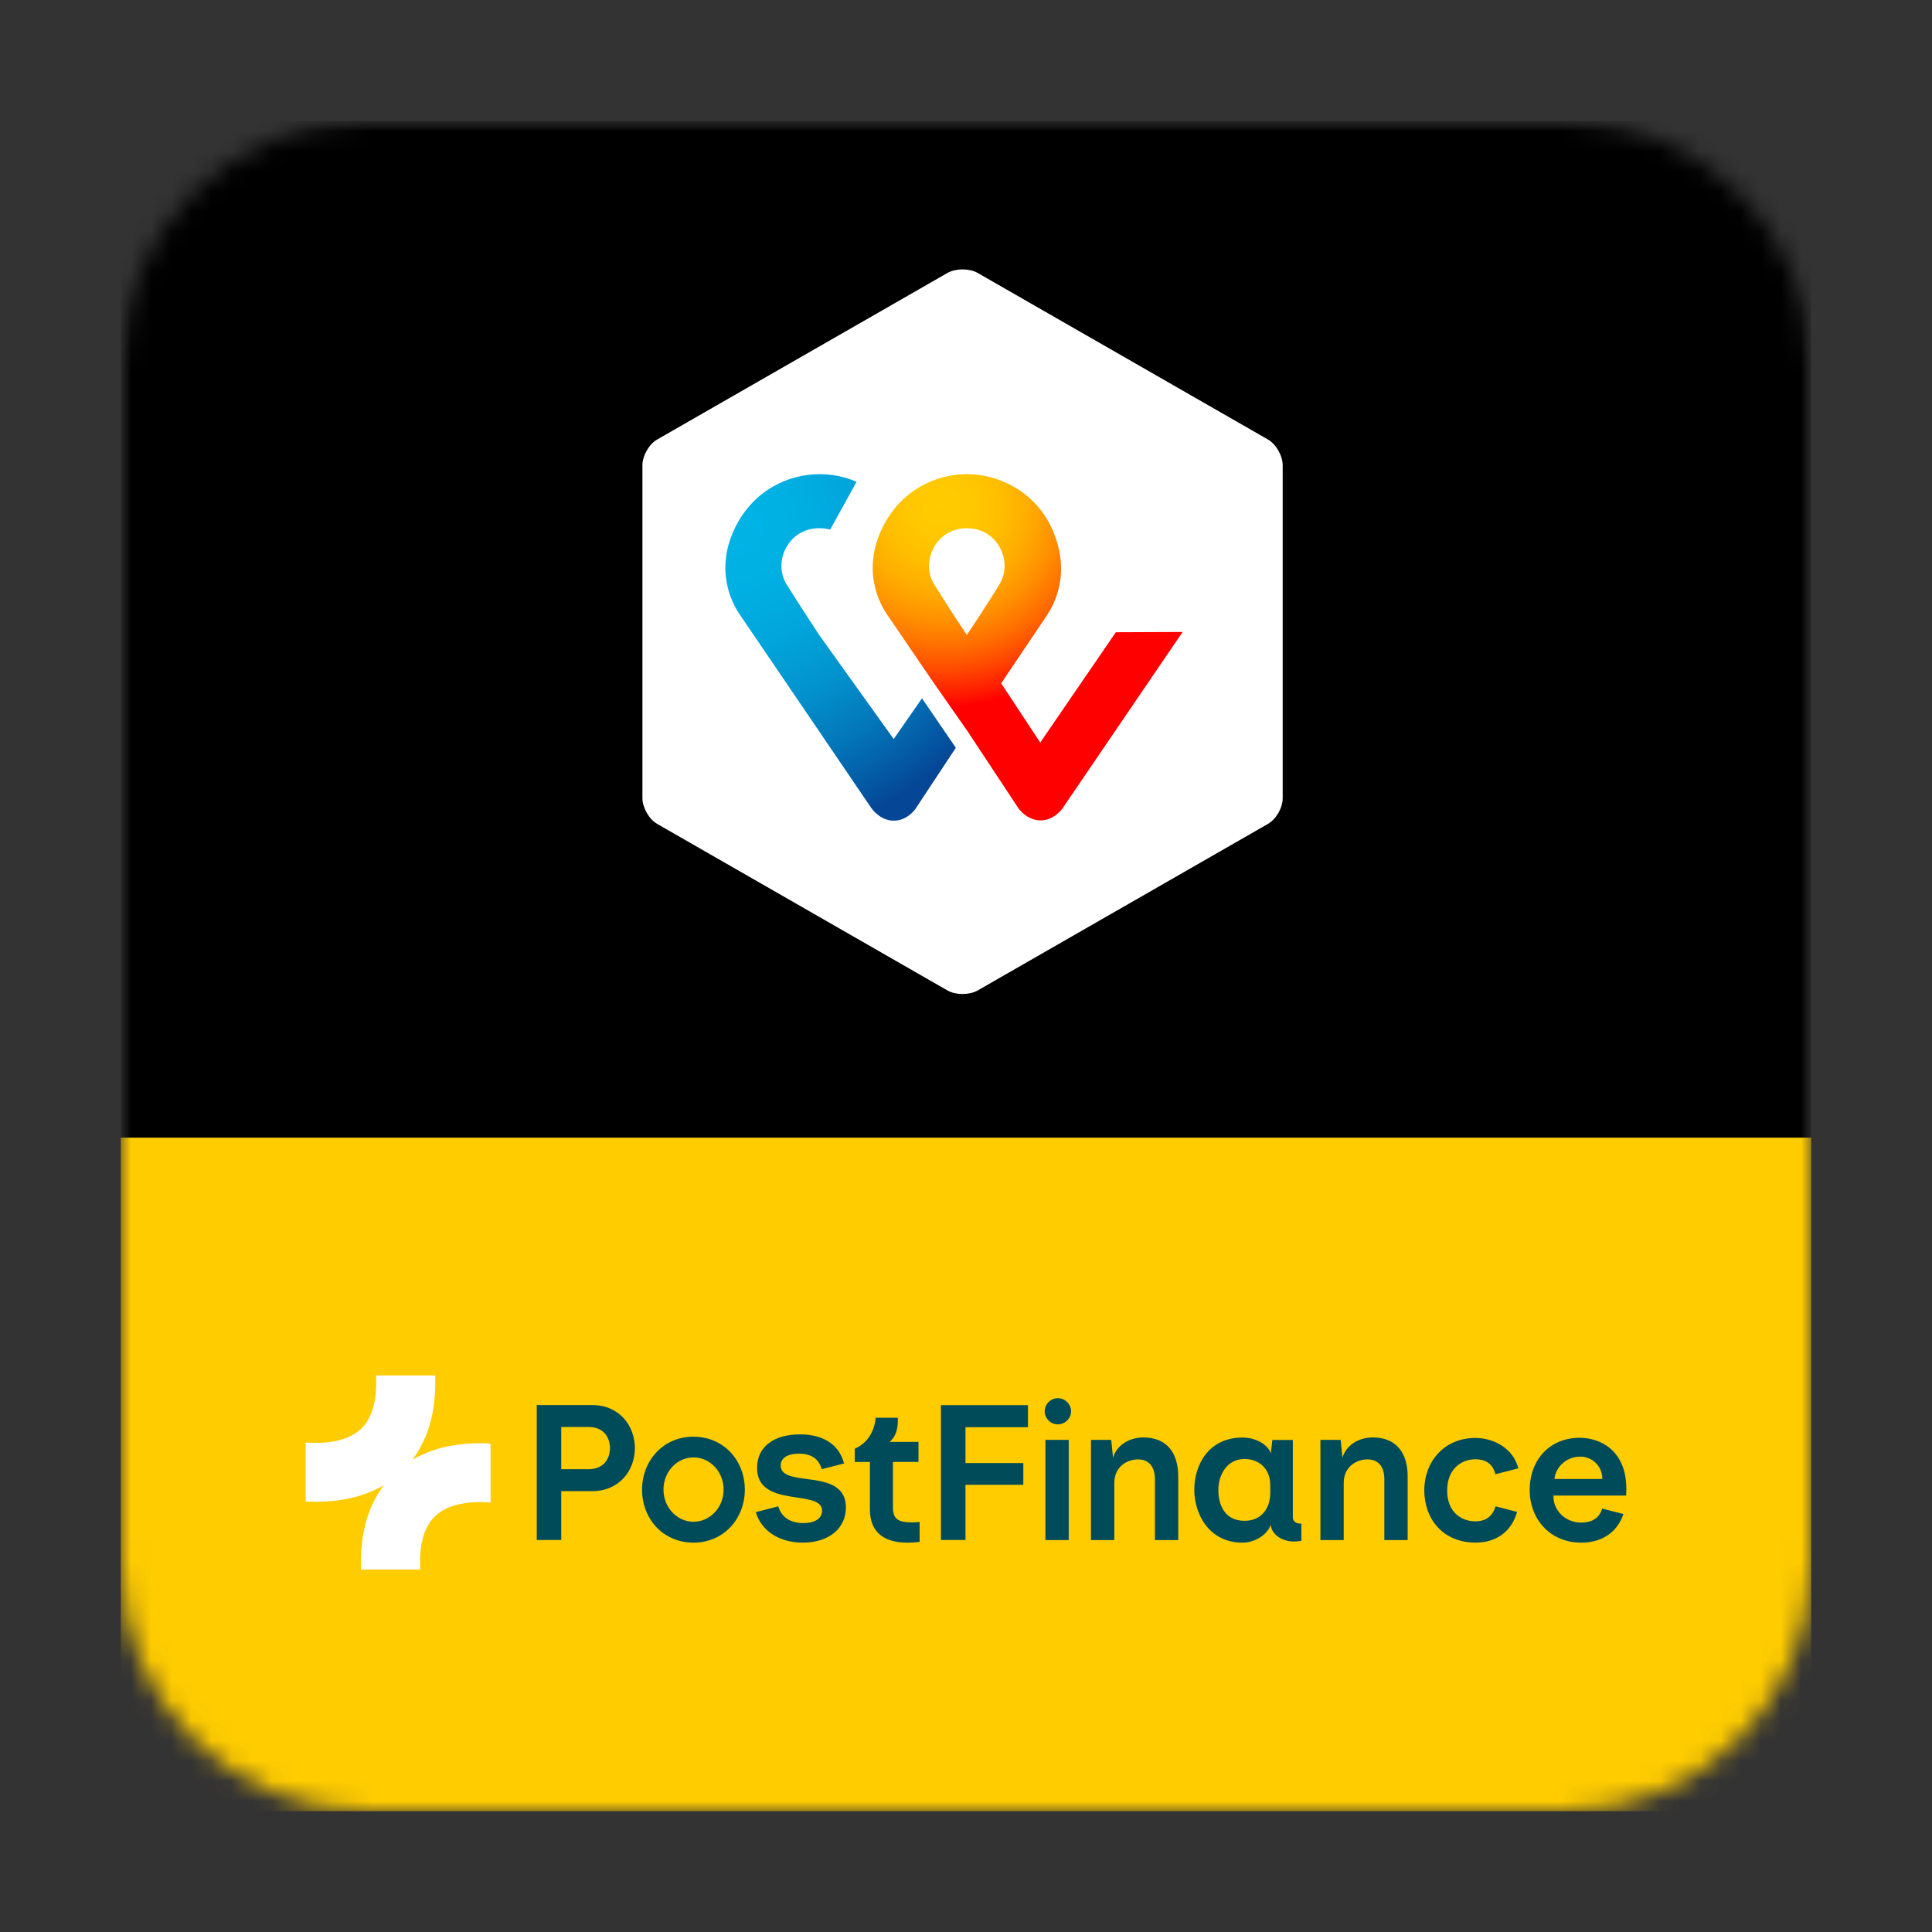
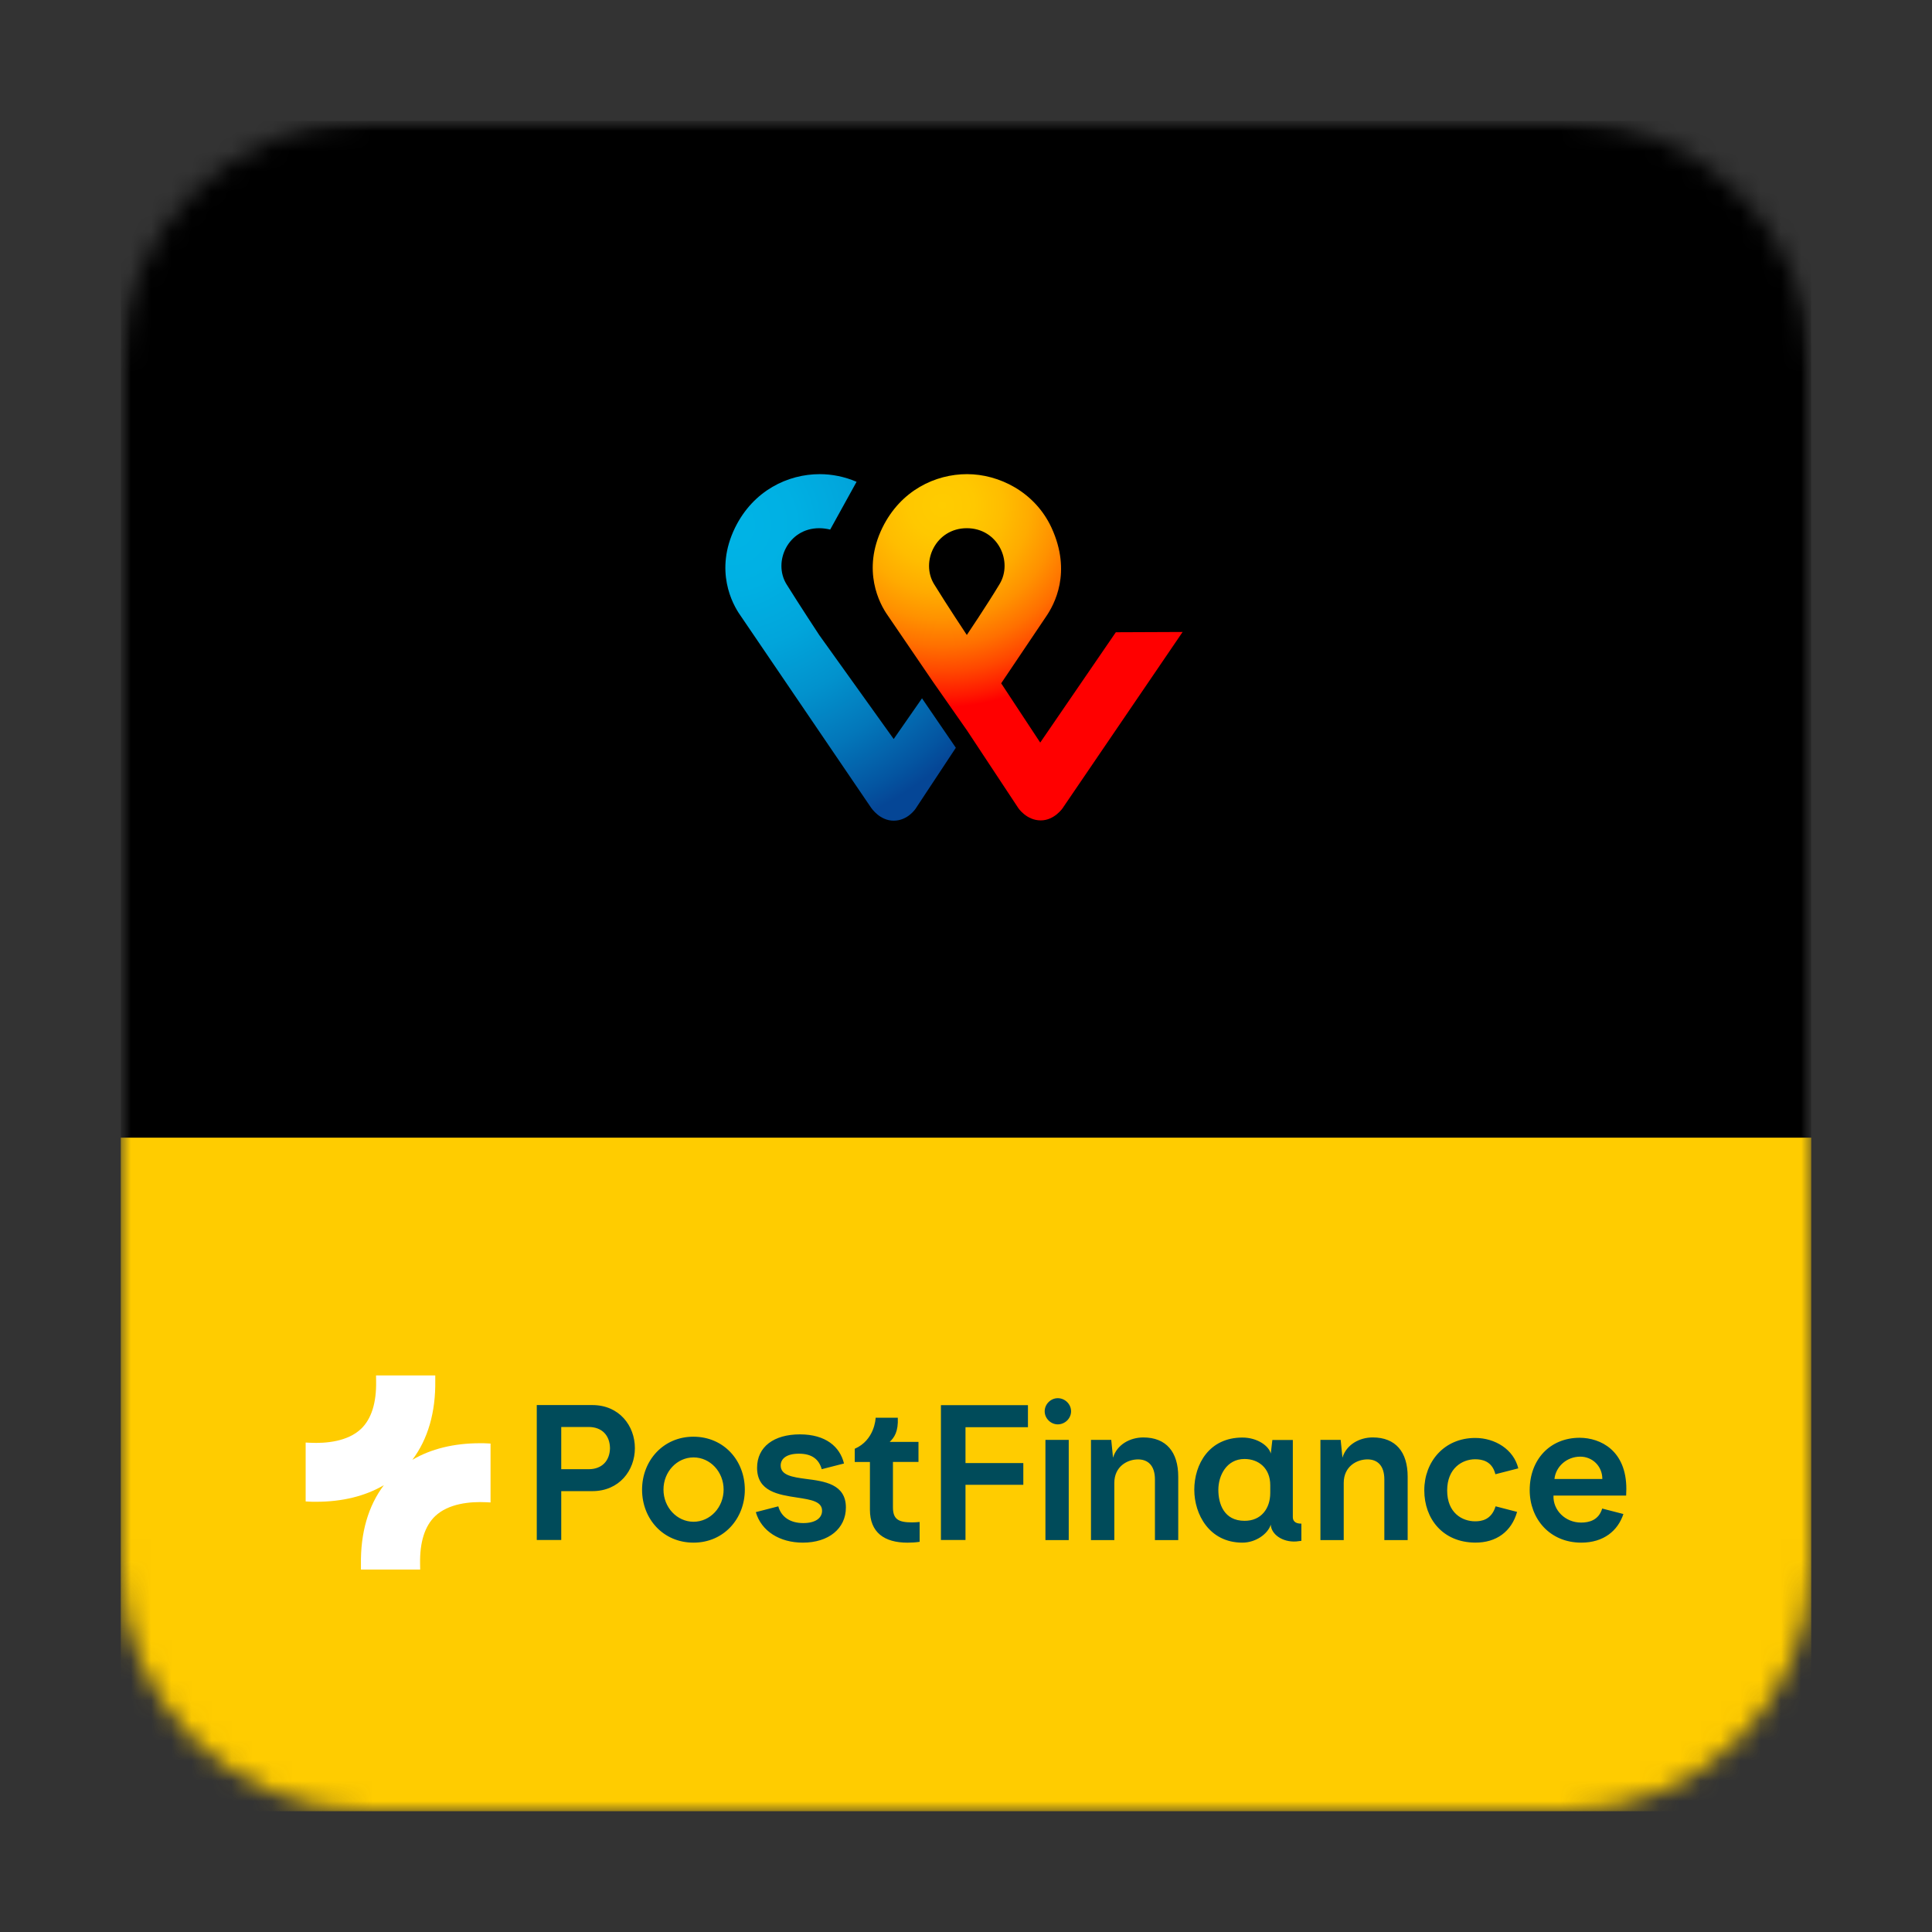
<svg xmlns="http://www.w3.org/2000/svg" width="96" height="96" viewBox="0 0 96 96" fill="none">
  <rect x="0" y="0" width="96" height="96" fill="#333333" stroke="none" />
  <mask id="mask0_26444_10812" style="mask-type:alpha" maskUnits="userSpaceOnUse" x="6" y="6" width="84" height="84">
    <path d="M6 18.25C6 11.485 11.485 6 18.25 6H77.75C84.516 6 90 11.485 90 18.25V77.75C90 84.516 84.516 90 77.75 90H18.25C11.485 90 6 84.516 6 77.75V18.25Z" fill="white" />
  </mask>
  <g mask="url(#mask0_26444_10812)">
    <g clip-path="url(#clip0_26444_10812)">
      <mask id="mask1_26444_10812" style="mask-type:alpha" maskUnits="userSpaceOnUse" x="6" y="6" width="84" height="84">
        <rect x="6" y="6" width="84" height="84" fill="white" />
      </mask>
      <g mask="url(#mask1_26444_10812)">
        <rect x="6" y="6" width="84" height="84" fill="black" />
-         <path d="M63.736 39.666C63.736 40.141 63.408 40.711 62.999 40.942L48.574 49.219C48.164 49.449 47.494 49.449 47.085 49.219L32.66 40.942C32.25 40.711 31.922 40.127 31.922 39.666V23.112C31.922 22.651 32.25 22.067 32.66 21.836L47.085 13.559C47.494 13.329 48.164 13.329 48.574 13.559L62.999 21.836C63.408 22.067 63.736 22.651 63.736 23.112V39.666Z" fill="white" />
        <path d="M55.445 31.416L51.688 36.898L49.748 33.953L51.975 30.643C52.385 30.046 53.273 28.445 52.248 26.219C51.415 24.428 49.625 23.56 48.054 23.56C46.484 23.56 44.762 24.36 43.847 26.219C42.809 28.349 43.711 30.018 44.107 30.575C44.107 30.575 45.336 32.38 46.374 33.899L48.054 36.301L50.582 40.127C50.595 40.155 51.005 40.765 51.715 40.765C52.385 40.765 52.808 40.168 52.849 40.087L58.764 31.402L55.445 31.416ZM48.041 31.552C48.041 31.552 47.057 30.073 46.415 29.028C45.732 27.915 46.497 26.246 48.041 26.246C49.584 26.246 50.349 27.902 49.666 29.028C49.038 30.073 48.041 31.552 48.041 31.552Z" fill="url(#paint0_radial_26444_10812)" />
        <path d="M44.407 36.722L40.705 31.552C40.705 31.552 39.722 30.059 39.08 29.028C38.397 27.915 39.162 26.246 40.705 26.246C40.897 26.246 41.074 26.273 41.252 26.314L42.563 23.94C41.962 23.682 41.334 23.56 40.733 23.56C39.162 23.56 37.441 24.36 36.525 26.219C35.487 28.349 36.389 30.018 36.785 30.575L43.26 40.1C43.315 40.182 43.724 40.779 44.407 40.779C45.104 40.779 45.5 40.195 45.541 40.114L47.495 37.156L45.814 34.7L44.407 36.722Z" fill="url(#paint1_radial_26444_10812)" />
      </g>
      <g clip-path="url(#clip1_26444_10812)">
        <rect x="6" y="56.531" width="84" height="33.469" fill="#FFCC00" />
        <path d="M24.259 71.723C24.124 71.713 23.988 71.713 23.853 71.713C22.555 71.713 21.413 71.993 20.489 72.538C21.263 71.513 21.652 70.169 21.628 68.594V68.344H18.685L18.689 68.633C18.708 69.704 18.456 70.504 17.944 70.996C17.276 71.632 16.194 71.729 15.4 71.69L15.188 71.679V74.605L15.304 74.612C15.439 74.622 15.575 74.622 15.71 74.622C17.007 74.622 18.149 74.342 19.074 73.797C18.299 74.822 17.91 76.166 17.935 77.741V77.991H20.878L20.874 77.702C20.855 76.632 21.106 75.831 21.619 75.339C22.286 74.703 23.369 74.606 24.162 74.645L24.375 74.656V71.73L24.259 71.723Z" fill="white" />
        <path d="M31.547 71.956C31.547 73.067 30.771 74.094 29.429 74.094H27.888V76.522H26.672V69.817H29.435C30.771 69.817 31.547 70.845 31.547 71.956ZM27.888 70.907V73.004H29.251C29.907 73.004 30.3 72.59 30.31 71.955C30.3 71.32 29.907 70.906 29.251 70.906H27.888V70.907ZM45.319 75.647C44.622 75.647 44.37 75.478 44.37 74.892V72.643H45.639V71.647H44.208C44.438 71.431 44.643 71.133 44.611 70.446H43.51C43.51 70.504 43.452 71.563 42.472 71.988V72.644H43.226V75.013C43.226 76.151 43.944 76.654 45.093 76.654C45.292 76.654 45.496 76.643 45.696 76.612V75.626C45.565 75.637 45.445 75.647 45.319 75.647L45.319 75.647ZM51.079 69.822H46.754V76.521H47.975V73.779H50.848V72.699H47.975V70.917H51.078V69.821L51.079 69.822ZM53.105 71.546H51.947V76.526H53.105V71.546ZM54.211 76.527H55.37V73.686C55.37 72.868 56.015 72.517 56.549 72.517C57.026 72.517 57.388 72.805 57.388 73.513V76.527H58.546V73.371C58.546 72.15 57.948 71.426 56.811 71.426C56.155 71.426 55.5 71.777 55.306 72.433L55.217 71.547H54.21V76.527H54.211ZM59.343 74.031C59.343 72.752 60.087 71.431 61.734 71.431C62.489 71.431 63.055 71.856 63.144 72.228L63.223 71.552H64.24V75.384C64.24 75.536 64.319 75.714 64.665 75.709V76.563L64.403 76.595C63.726 76.637 63.171 76.244 63.145 75.767V75.756C63.003 76.217 62.401 76.653 61.735 76.653C60.084 76.653 59.344 75.237 59.344 74.031H59.343ZM63.118 74.184V73.796C63.118 72.957 62.541 72.496 61.839 72.496C60.943 72.496 60.539 73.324 60.539 74.027C60.539 74.73 60.822 75.568 61.839 75.568C62.672 75.574 63.118 74.95 63.118 74.184V74.184ZM65.611 71.546V76.526H66.769V73.685C66.769 72.867 67.415 72.516 67.949 72.516C68.426 72.516 68.787 72.804 68.787 73.512V76.526H69.946V73.371C69.946 72.149 69.348 71.425 68.21 71.425C67.555 71.425 66.9 71.777 66.706 72.432L66.617 71.546H65.61H65.611ZM74.315 74.849C74.105 75.526 73.613 75.593 73.298 75.593C72.653 75.593 71.909 75.174 71.909 74.062C71.909 72.951 72.663 72.51 73.298 72.51C73.628 72.51 74.142 72.589 74.305 73.254L75.443 72.962C75.215 72.019 74.285 71.451 73.304 71.451C71.762 71.451 70.772 72.63 70.772 74.051C70.772 75.472 71.695 76.641 73.298 76.651C74.347 76.661 75.108 76.102 75.383 75.125L74.316 74.848L74.315 74.849ZM80.666 75.231C80.394 76.054 79.691 76.653 78.573 76.653C77.011 76.653 76.01 75.473 76.01 74.042C76.01 72.532 77.011 71.442 78.495 71.442C79.528 71.447 80.812 72.071 80.812 73.984L80.802 74.314H77.192C77.16 75.037 77.777 75.656 78.564 75.656C78.967 75.656 79.439 75.536 79.612 74.959L80.667 75.231H80.666ZM77.239 73.491L79.619 73.489C79.619 72.844 79.119 72.38 78.522 72.38C77.846 72.38 77.303 72.878 77.24 73.491H77.239ZM52.56 70.776C52.917 70.776 53.221 70.483 53.221 70.126C53.221 69.769 52.917 69.475 52.56 69.475C52.214 69.475 51.91 69.769 51.91 70.126C51.91 70.483 52.214 70.776 52.56 70.776ZM34.452 71.389C32.957 71.389 31.904 72.579 31.904 74.021C31.904 75.463 32.942 76.653 34.462 76.653C35.972 76.653 37.01 75.452 37.01 74.021C37.01 72.579 35.972 71.389 34.452 71.389ZM34.462 75.615C33.639 75.615 32.968 74.902 32.968 74.016C32.968 73.13 33.639 72.418 34.462 72.418C35.285 72.418 35.956 73.13 35.956 74.016C35.956 74.902 35.285 75.615 34.462 75.615ZM39.893 76.653C41.178 76.653 42.032 75.95 42.032 74.907C42.032 73.738 40.957 73.602 40.045 73.486C39.379 73.397 38.792 73.308 38.792 72.82C38.792 72.479 39.086 72.233 39.699 72.233C40.344 72.233 40.69 72.51 40.832 73.003L41.938 72.72C41.733 71.882 41.026 71.273 39.747 71.273C38.452 71.273 37.619 71.892 37.619 72.935C37.619 74.114 38.683 74.272 39.611 74.413C40.293 74.518 40.848 74.602 40.848 75.069C40.848 75.441 40.504 75.681 39.917 75.681C39.303 75.681 38.83 75.41 38.673 74.849L37.556 75.137C37.833 76.086 38.746 76.653 39.894 76.653H39.893Z" fill="#004B5A" />
      </g>
    </g>
  </g>
  <defs>
    <radialGradient id="paint0_radial_26444_10812" cx="0" cy="0" r="1" gradientUnits="userSpaceOnUse" gradientTransform="translate(46.806 25.09) scale(17.411 17.295)">
      <stop stop-color="#FFCC00" />
      <stop offset="0.092" stop-color="#FFC800" />
      <stop offset="0.174" stop-color="#FFBD00" />
      <stop offset="0.253" stop-color="#FFAB00" />
      <stop offset="0.33" stop-color="#FF9100" />
      <stop offset="0.405" stop-color="#FF7000" />
      <stop offset="0.479" stop-color="#FF4700" />
      <stop offset="0.55" stop-color="#FF1800" />
      <stop offset="0.582" stop-color="#FF0000" />
      <stop offset="1" stop-color="#FF0000" />
    </radialGradient>
    <radialGradient id="paint1_radial_26444_10812" cx="0" cy="0" r="1" gradientUnits="userSpaceOnUse" gradientTransform="translate(36.311 26.085) scale(15.965 15.858)">
      <stop stop-color="#00B4E6" />
      <stop offset="0.201" stop-color="#00B0E3" />
      <stop offset="0.39" stop-color="#01A5DB" />
      <stop offset="0.574" stop-color="#0292CD" />
      <stop offset="0.755" stop-color="#0377BA" />
      <stop offset="0.932" stop-color="#0455A1" />
      <stop offset="1" stop-color="#054696" />
    </radialGradient>
    <clipPath id="clip0_26444_10812">
      <rect width="84" height="84" fill="white" transform="translate(6 6)" />
    </clipPath>
    <clipPath id="clip1_26444_10812">
      <rect width="84" height="33.469" fill="white" transform="translate(6 56.531)" />
    </clipPath>
  </defs>
</svg>